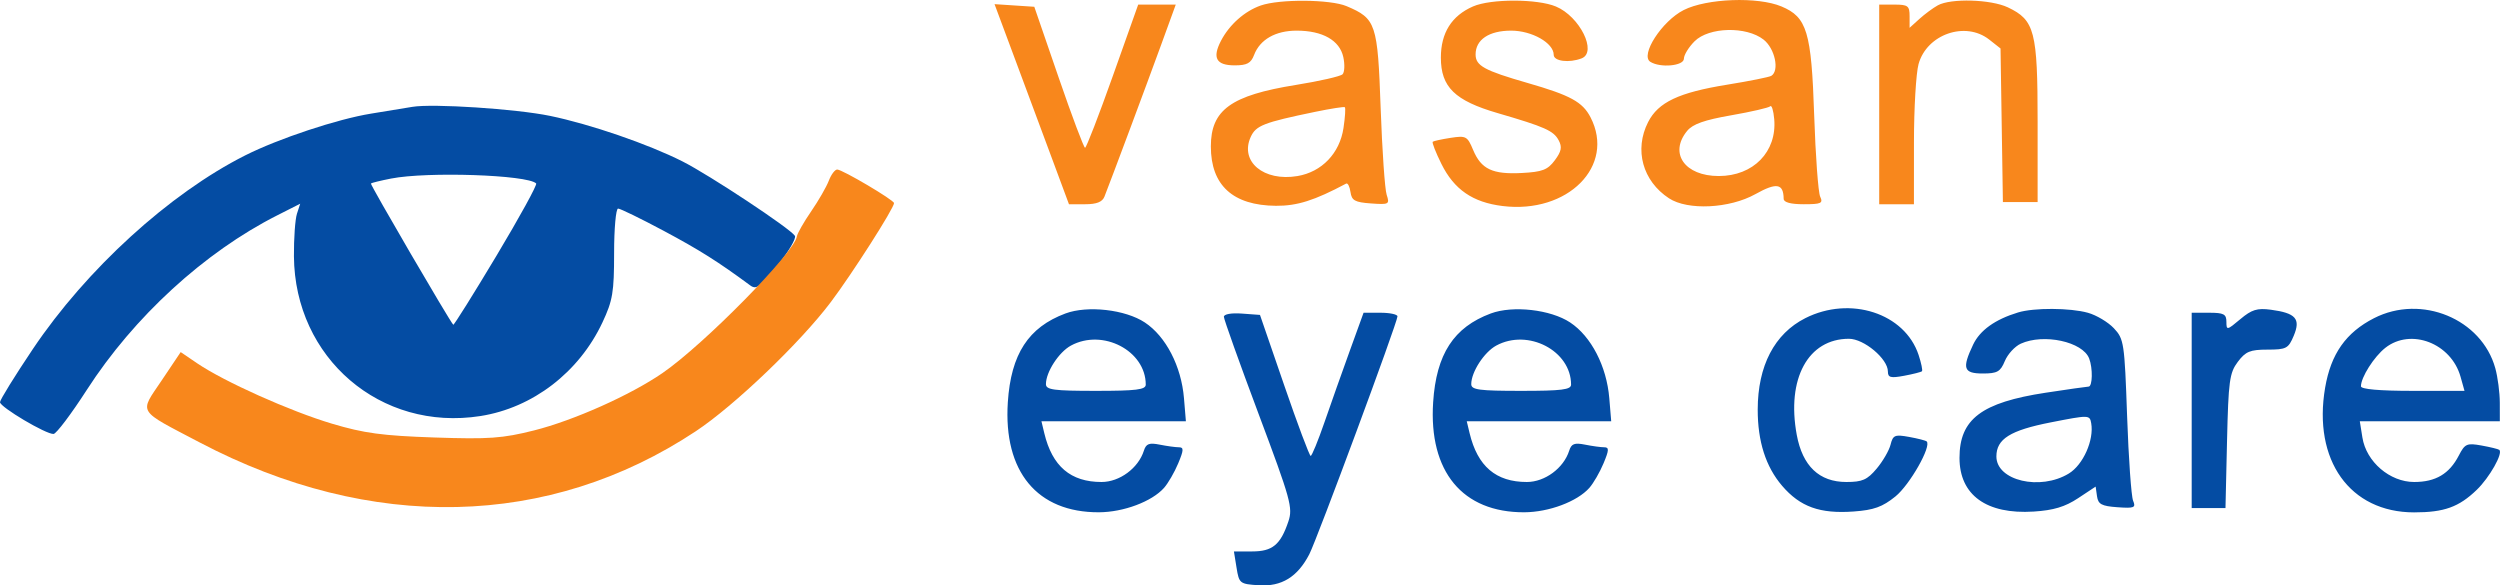
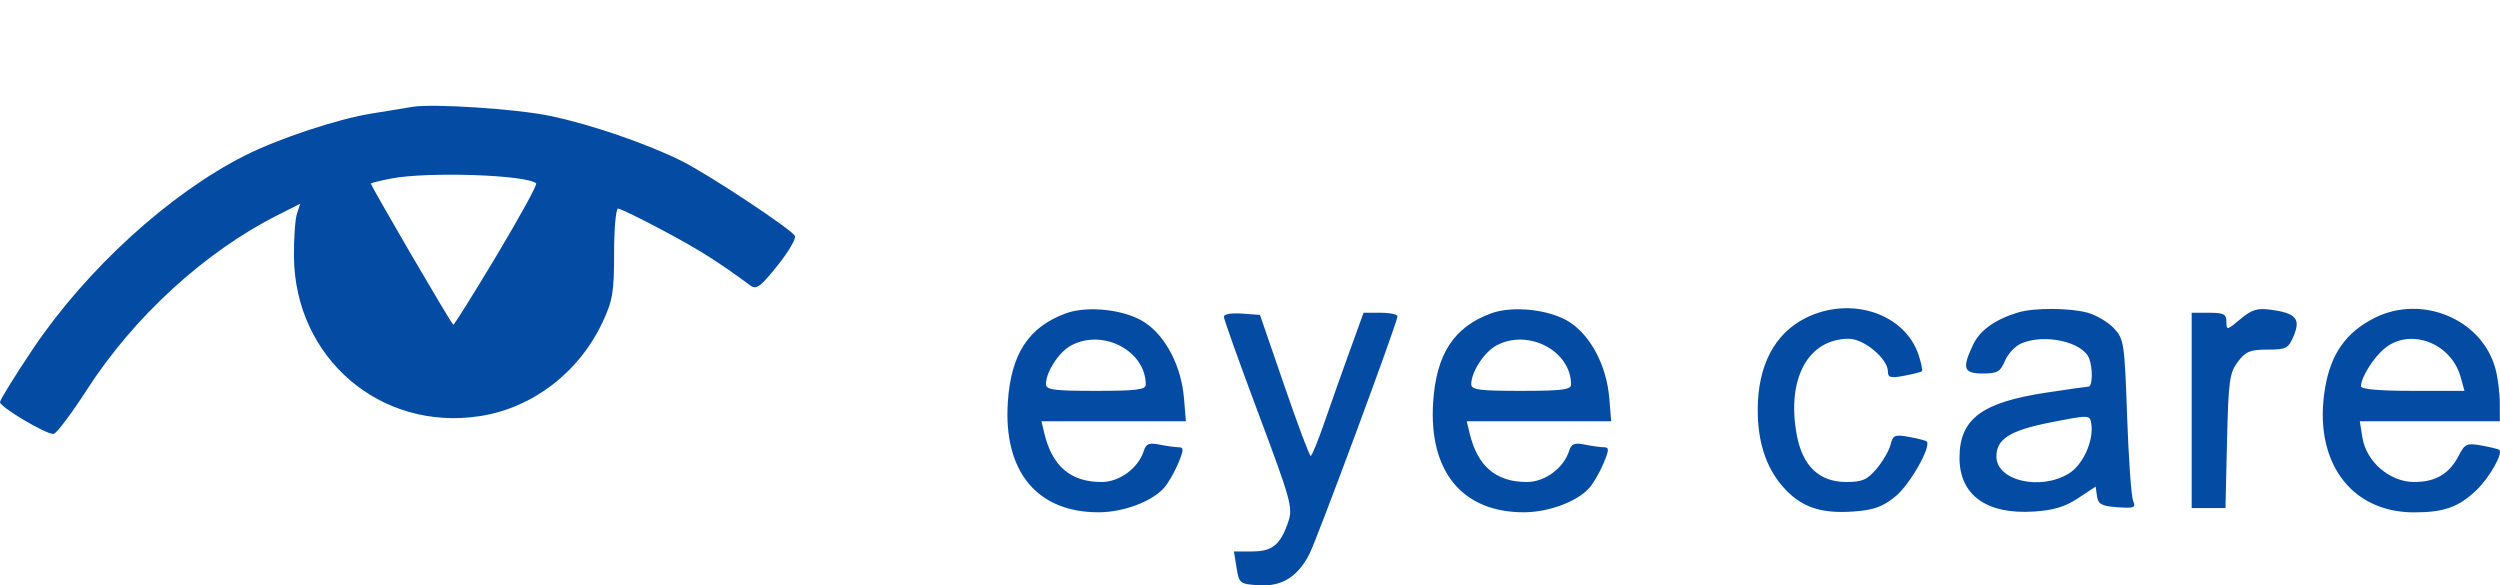
<svg xmlns="http://www.w3.org/2000/svg" version="1.1" viewBox="0 -0.06 576.04 134.89">
  <path d="M 95 24.563 C 93.625 24.797, 89.350 25.498, 85.500 26.121 C 77.741 27.375, 64.189 31.873, 56.500 35.744 C 39.052 44.530, 19.920 61.975, 7.577 80.354 C 3.410 86.559, 0 92.073, 0 92.607 C 0 93.734, 10.615 100.034, 12.340 99.931 C 12.978 99.893, 16.425 95.324, 20 89.778 C 30.845 72.954, 47.085 58.061, 63.837 49.580 L 69.173 46.878 68.422 49.189 C 68.008 50.460, 67.695 54.875, 67.727 59 C 67.904 82.449, 87.700 99.410, 110.682 95.806 C 122.751 93.914, 133.428 85.721, 138.820 74.218 C 141.180 69.182, 141.500 67.278, 141.500 58.250 C 141.500 52.612, 141.913 48, 142.417 48 C 142.921 48, 147.636 50.299, 152.894 53.108 C 161.184 57.538, 165.468 60.239, 172.876 65.711 C 174.277 66.746, 175.192 66.077, 179.162 61.115 C 181.718 57.922, 183.514 54.842, 183.154 54.272 C 182.092 52.590, 163.459 40.260, 157.236 37.122 C 149.310 33.124, 136.001 28.551, 126.720 26.637 C 118.907 25.025, 99.670 23.767, 95 24.563 M 90.112 41.081 C 87.698 41.555, 85.606 42.068, 85.461 42.221 C 85.246 42.450, 103.580 73.889, 104.441 74.769 C 104.586 74.917, 109.061 67.769, 114.385 58.885 C 119.709 50, 123.829 42.496, 123.542 42.209 C 121.558 40.224, 98.443 39.445, 90.112 41.081 M 245.500 72.168 C 236.958 75.349, 232.943 81.531, 232.219 92.621 C 231.175 108.606, 238.985 118.037, 253.218 117.978 C 258.887 117.954, 265.413 115.507, 268.212 112.355 C 269.153 111.294, 270.622 108.756, 271.475 106.713 C 272.766 103.624, 272.794 103, 271.638 103 C 270.875 103, 268.889 102.728, 267.226 102.395 C 264.776 101.905, 264.081 102.171, 263.565 103.794 C 262.292 107.807, 257.971 111, 253.814 111 C 246.688 111, 242.453 107.389, 240.621 99.750 L 239.962 97 256.605 97 L 273.248 97 272.808 91.696 C 272.197 84.333, 268.642 77.453, 263.788 74.241 C 259.284 71.260, 250.586 70.274, 245.500 72.168 M 343.500 72.168 C 334.958 75.349, 330.943 81.531, 330.219 92.621 C 329.175 108.606, 336.985 118.037, 351.218 117.978 C 356.887 117.954, 363.413 115.507, 366.212 112.355 C 367.153 111.294, 368.622 108.756, 369.475 106.713 C 370.766 103.624, 370.794 103, 369.638 103 C 368.875 103, 366.889 102.728, 365.226 102.395 C 362.776 101.905, 362.081 102.171, 361.565 103.794 C 360.292 107.807, 355.971 111, 351.814 111 C 344.688 111, 340.453 107.389, 338.621 99.750 L 337.962 97 354.605 97 L 371.248 97 370.808 91.696 C 370.197 84.333, 366.642 77.453, 361.788 74.241 C 357.284 71.260, 348.586 70.274, 343.500 72.168 M 415.970 73.250 C 408.867 76.838, 405.017 84.231, 405.006 94.307 C 404.997 101.651, 406.859 107.475, 410.620 111.869 C 414.771 116.719, 419.332 118.361, 427.091 117.800 C 431.773 117.461, 433.736 116.755, 436.735 114.333 C 440.046 111.658, 445.124 102.703, 443.930 101.646 C 443.693 101.436, 441.864 100.970, 439.864 100.609 C 436.591 100.018, 436.168 100.196, 435.615 102.399 C 435.277 103.745, 433.835 106.231, 432.411 107.923 C 430.243 110.500, 429.107 111, 425.427 111 C 419.190 111, 415.329 107.331, 414.001 100.142 C 411.611 87.205, 416.610 78, 426.027 78 C 429.498 78, 435 82.620, 435 85.534 C 435 86.943, 435.621 87.107, 438.750 86.522 C 440.813 86.137, 442.657 85.667, 442.850 85.478 C 443.042 85.289, 442.694 83.603, 442.077 81.732 C 438.901 72.109, 426.319 68.022, 415.970 73.250 M 464.994 71.934 C 459.690 73.548, 456.207 76.043, 454.635 79.357 C 452.033 84.839, 452.425 86, 456.879 86 C 460.207 86, 460.926 85.592, 461.946 83.130 C 462.600 81.551, 464.251 79.751, 465.615 79.130 C 470.897 76.723, 479.893 78.672, 481.379 82.545 C 482.241 84.792, 482.158 88.996, 481.250 89.018 C 480.837 89.028, 476.404 89.660, 471.399 90.422 C 456.563 92.681, 451.500 96.503, 451.500 105.445 C 451.500 114.008, 457.718 118.506, 468.597 117.813 C 473.165 117.522, 475.818 116.724, 478.818 114.739 L 482.869 112.059 483.184 114.279 C 483.447 116.129, 484.233 116.553, 487.882 116.814 C 491.784 117.094, 492.180 116.929, 491.501 115.314 C 491.082 114.316, 490.460 105.548, 490.119 95.830 C 489.527 78.920, 489.396 78.048, 487.074 75.578 C 485.740 74.159, 483.040 72.550, 481.074 72.004 C 476.952 70.859, 468.647 70.823, 464.994 71.934 M 516.201 73.484 C 513.148 76.054, 513 76.081, 513 74.089 C 513 72.319, 512.390 72, 509 72 L 505 72 505 94.500 L 505 117 508.893 117 L 512.786 117 513.143 101.573 C 513.463 87.727, 513.717 85.857, 515.621 83.323 C 517.422 80.926, 518.453 80.500, 522.457 80.497 C 526.810 80.494, 527.276 80.248, 528.513 77.308 C 530.157 73.398, 528.997 72.078, 523.240 71.305 C 520.091 70.883, 518.828 71.274, 516.201 73.484 M 547.020 73.250 C 540.539 76.561, 537.083 81.470, 535.749 89.255 C 532.884 105.981, 541.457 118, 556.251 118 C 563.169 118, 566.566 116.778, 570.683 112.807 C 573.623 109.972, 576.781 104.382, 575.885 103.601 C 575.673 103.416, 573.833 102.964, 571.795 102.596 C 568.401 101.983, 567.960 102.177, 566.550 104.902 C 564.364 109.131, 561.210 111, 556.263 111 C 550.648 111, 545.223 106.339, 544.334 100.750 L 543.738 97 559.869 97 L 576 97 575.994 92.750 C 575.991 90.412, 575.524 86.826, 574.956 84.781 C 571.796 73.402, 557.927 67.678, 547.020 73.250 M 282 72.931 C 282 73.507, 285.602 83.585, 290.004 95.328 C 297.417 115.100, 297.924 116.930, 296.863 120.089 C 295.056 125.466, 293.201 127, 288.502 127 L 284.315 127 284.920 130.750 C 285.506 134.386, 285.662 134.509, 290.068 134.797 C 295.296 135.138, 298.976 132.877, 301.678 127.662 C 303.460 124.224, 322 74.205, 322 72.837 C 322 72.377, 320.243 72, 318.095 72 L 314.189 72 311.019 80.750 C 309.276 85.563, 306.646 92.987, 305.175 97.250 C 303.704 101.512, 302.275 104.996, 302 104.991 C 301.725 104.987, 298.984 97.675, 295.910 88.742 L 290.319 72.500 286.160 72.193 C 283.734 72.013, 282 72.321, 282 72.931 M 246.763 79.565 C 243.970 81.081, 241 85.660, 241 88.450 C 241 89.760, 242.781 90, 252.500 90 C 261.824 90, 264 89.728, 264 88.565 C 264 80.758, 254.095 75.587, 246.763 79.565 M 344.763 79.565 C 341.970 81.081, 339 85.660, 339 88.450 C 339 89.760, 340.781 90, 350.500 90 C 359.824 90, 362 89.728, 362 88.565 C 362 80.758, 352.095 75.587, 344.763 79.565 M 549.615 80.088 C 547.007 82.140, 544 86.885, 544 88.950 C 544 89.625, 548.267 90, 555.930 90 L 567.860 90 566.949 86.750 C 564.782 79.021, 555.505 75.455, 549.615 80.088 M 472.500 97.268 C 463.180 99.098, 460 101.094, 460 105.111 C 460 110.694, 470.090 113.071, 476.696 109.044 C 479.997 107.031, 482.532 101.327, 481.847 97.456 C 481.505 95.531, 481.360 95.528, 472.500 97.268" stroke="none" fill="#044ca3" fill-rule="evenodd" />
-   <path d="M 290.500 1.206 C 286.775 2.508, 283.268 5.620, 281.333 9.340 C 279.280 13.286, 280.238 15, 284.493 15 C 287.327 15, 288.235 14.512, 288.962 12.601 C 290.313 9.046, 293.897 7, 298.772 7 C 304.736 7, 308.671 9.227, 309.518 13.081 C 309.894 14.795, 309.815 16.585, 309.342 17.058 C 308.868 17.532, 304.031 18.635, 298.593 19.510 C 283.628 21.918, 279 25.266, 279 33.685 C 279 42.644, 284.090 47.285, 294 47.360 C 298.883 47.397, 302.874 46.134, 310.173 42.243 C 310.543 42.046, 310.993 42.923, 311.173 44.192 C 311.449 46.143, 312.179 46.549, 315.883 46.814 C 320.068 47.114, 320.232 47.023, 319.508 44.814 C 319.091 43.541, 318.469 34.559, 318.125 24.853 C 317.434 5.347, 317.062 4.232, 310.282 1.362 C 306.538 -0.223, 294.852 -0.315, 290.500 1.206 M 339.415 1.421 C 334.478 3.571, 332 7.511, 332 13.212 C 332 19.996, 335.201 23.123, 345.098 26.006 C 355.966 29.172, 357.962 30.061, 359.140 32.262 C 359.974 33.820, 359.782 34.817, 358.250 36.875 C 356.610 39.079, 355.394 39.548, 350.674 39.799 C 343.895 40.160, 341.285 38.925, 339.427 34.480 C 338.109 31.325, 337.797 31.157, 334.262 31.702 C 332.193 32.022, 330.331 32.426, 330.124 32.601 C 329.918 32.775, 330.818 35.073, 332.124 37.708 C 335.056 43.618, 339.337 46.565, 346.222 47.412 C 361.263 49.263, 372.270 38.157, 366.483 26.967 C 364.653 23.428, 361.848 21.897, 352 19.064 C 341.992 16.184, 340 15.092, 340 12.486 C 340 9.071, 343.094 7, 348.194 7 C 352.986 7, 358 9.849, 358 12.573 C 358 14.050, 361.530 14.501, 364.418 13.393 C 368.091 11.983, 364.017 3.741, 358.510 1.440 C 354.214 -0.355, 343.520 -0.366, 339.415 1.421 M 387.962 2.250 C 382.937 4.784, 377.855 12.654, 380.258 14.181 C 382.557 15.641, 388 15.130, 388 13.455 C 388 12.605, 389.105 10.805, 390.455 9.455 C 393.753 6.156, 402.394 5.949, 406.365 9.073 C 408.976 11.127, 410.061 16.227, 408.139 17.414 C 407.665 17.707, 403.103 18.622, 398 19.447 C 386.811 21.257, 382.085 23.490, 379.752 28.069 C 376.503 34.444, 378.476 41.645, 384.563 45.633 C 388.890 48.469, 398.519 47.999, 404.492 44.660 C 409.357 41.941, 410.941 42.207, 410.985 45.750 C 410.995 46.567, 412.596 47, 415.607 47 C 419.639 47, 420.112 46.782, 419.398 45.250 C 418.949 44.288, 418.327 35.850, 418.017 26.500 C 417.377 7.239, 416.368 3.887, 410.466 1.421 C 405 -0.863, 393.278 -0.431, 387.962 2.250 M 446.500 1.167 C 445.400 1.775, 443.488 3.190, 442.250 4.311 L 440 6.349 440 3.674 C 440 1.285, 439.628 1, 436.500 1 L 433 1 433 24 L 433 47 437 47 L 441 47 441.006 32.750 C 441.009 24.912, 441.486 16.789, 442.067 14.698 C 443.975 7.828, 452.864 4.745, 458.342 9.055 L 460.954 11.109 461.227 28.805 L 461.500 46.500 465.500 46.500 L 469.500 46.500 469.500 28 C 469.500 7.141, 468.832 4.572, 462.643 1.635 C 458.730 -0.222, 449.495 -0.489, 446.500 1.167 M 234.113 14.198 C 236.839 21.514, 240.698 31.887, 242.688 37.250 L 246.307 47 250.047 47 C 252.677 47, 253.992 46.481, 254.481 45.250 C 255.921 41.620, 264.316 19.138, 267.549 10.250 L 270.914 1 266.586 1 L 262.259 1 256.395 17.500 C 253.169 26.575, 250.299 33.996, 250.015 33.992 C 249.732 33.987, 246.984 26.675, 243.909 17.742 L 238.318 1.500 233.738 1.198 L 229.157 0.897 234.113 14.198 M 303 25.717 C 291.173 28.164, 289.384 28.861, 288.188 31.487 C 285.606 37.153, 291.179 41.821, 298.956 40.507 C 304.573 39.558, 308.688 35.262, 309.562 29.435 C 309.935 26.945, 310.074 24.787, 309.870 24.640 C 309.667 24.492, 306.575 24.977, 303 25.717 M 407.896 24.426 C 407.563 24.765, 403.513 25.700, 398.896 26.505 C 392.726 27.579, 390.036 28.531, 388.750 30.094 C 384.510 35.248, 388.185 40.500, 396.032 40.500 C 403.999 40.500, 409.458 34.900, 408.810 27.394 C 408.639 25.423, 408.228 24.088, 407.896 24.426 M 190.971 41.576 C 190.433 42.992, 188.599 46.176, 186.897 48.650 C 185.194 51.125, 183.718 53.717, 183.616 54.411 C 183.074 58.104, 162.205 79.323, 152.647 85.899 C 145.269 90.975, 132.202 96.812, 123.063 99.113 C 115.762 100.951, 112.666 101.171, 100.063 100.744 C 88.127 100.340, 83.876 99.766, 76.500 97.564 C 66.846 94.681, 51.665 87.883, 45.450 83.660 L 41.634 81.067 37.240 87.617 C 32.079 95.310, 31.404 94.214, 46.049 101.906 C 85.482 122.617, 126.522 121.686, 160.308 99.314 C 169.211 93.419, 184.408 78.880, 191.458 69.512 C 196.361 62.998, 206 47.904, 206 46.740 C 206 46.043, 194.084 39, 192.904 39 C 192.379 39, 191.510 40.159, 190.971 41.576" stroke="none" fill="#f8871c" fill-rule="evenodd" />
</svg>